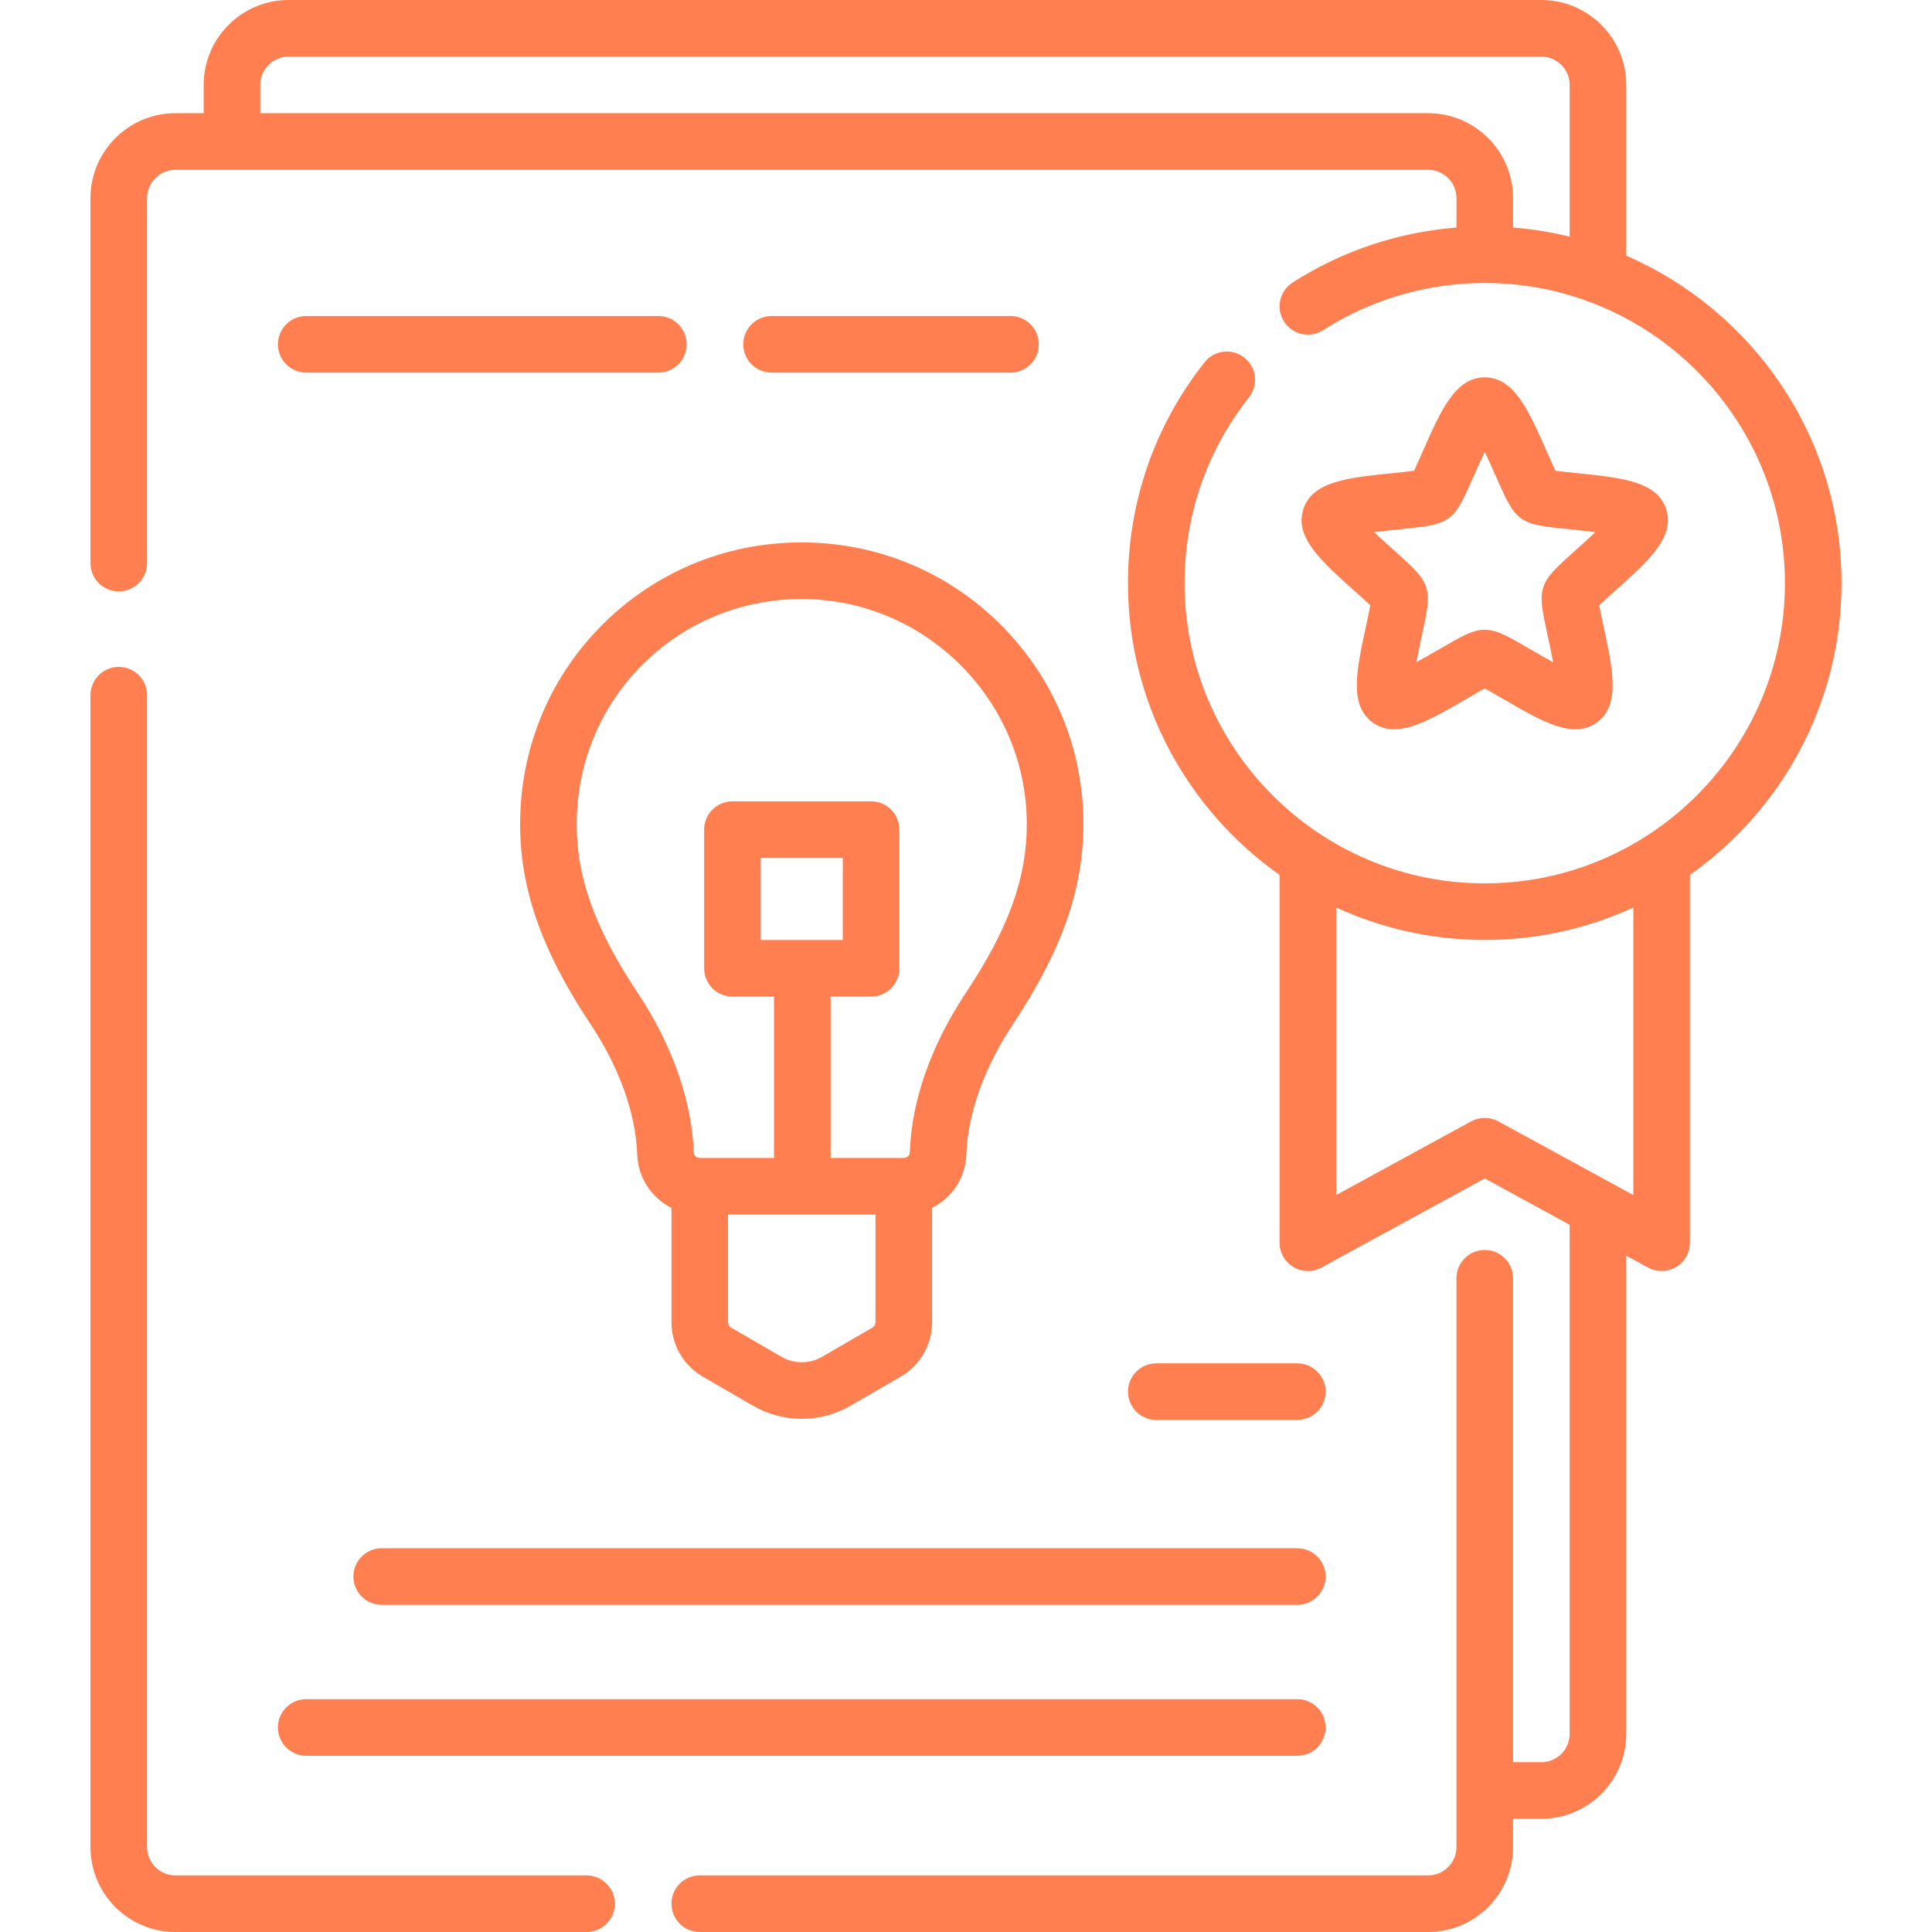
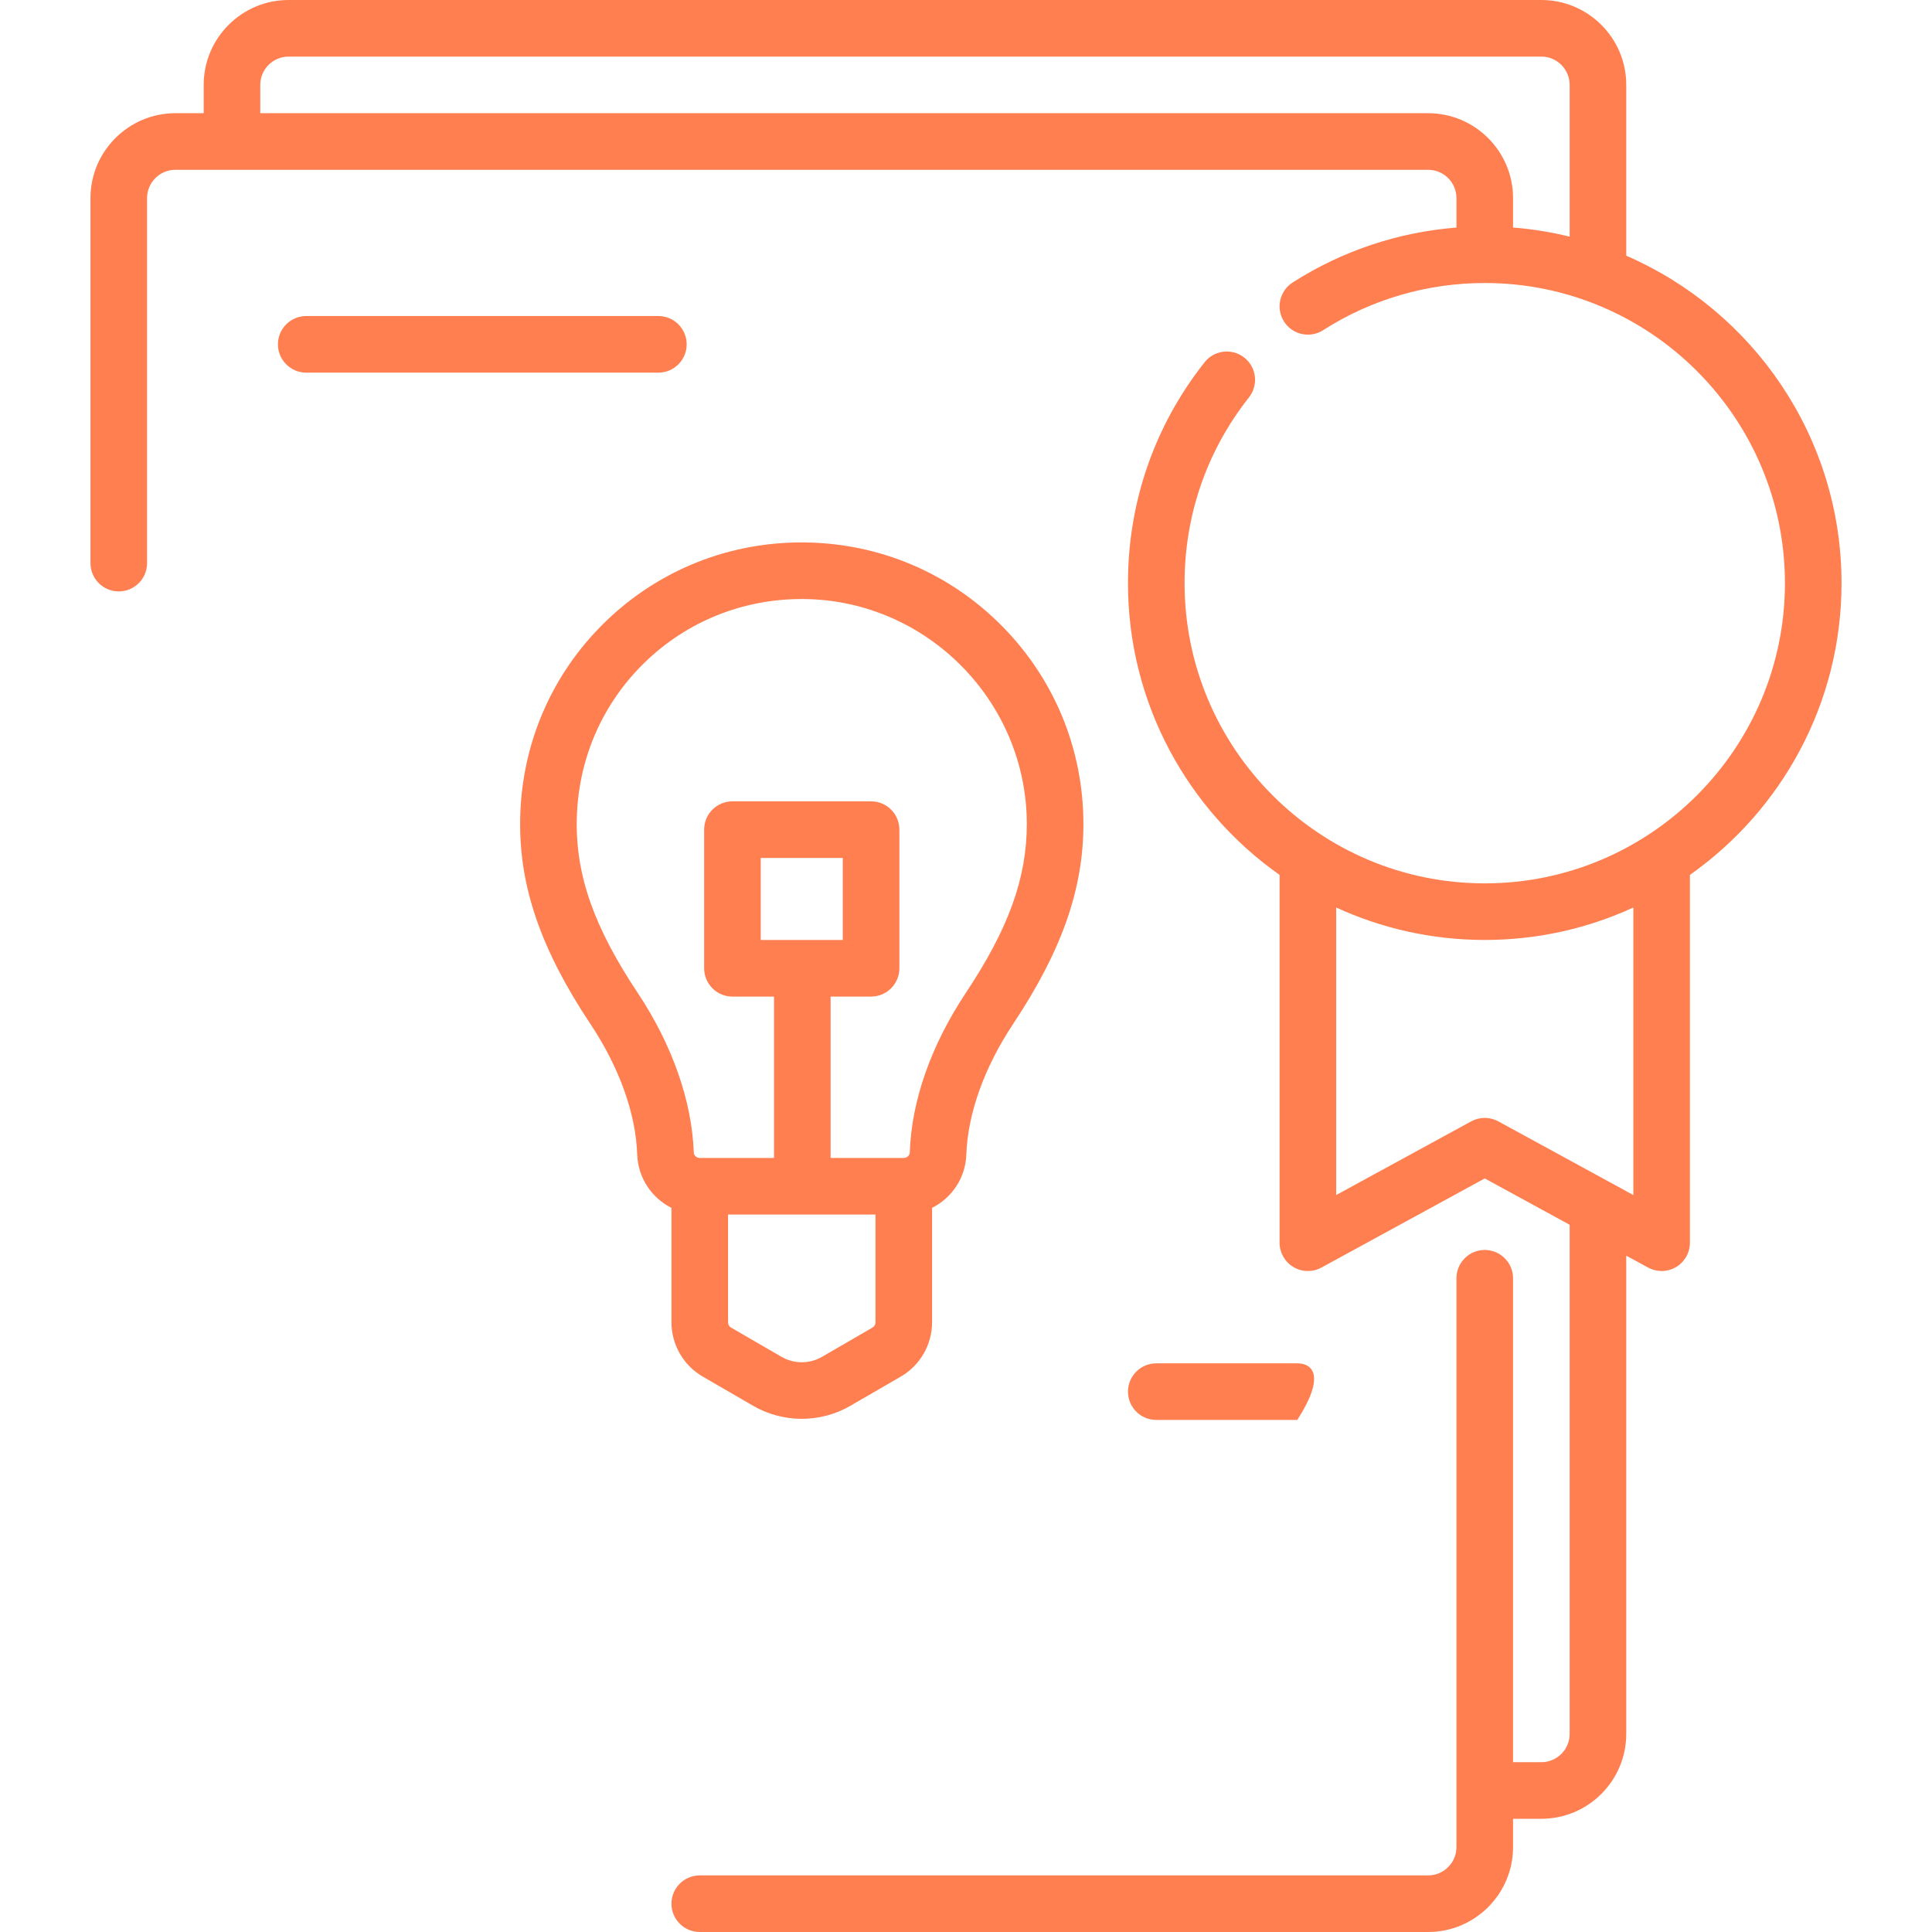
<svg xmlns="http://www.w3.org/2000/svg" width="100%" height="100%" viewBox="0 0 512 512" version="1.1" xml:space="preserve" style="fill-rule:evenodd;clip-rule:evenodd;stroke-linejoin:round;stroke-miterlimit:2;">
  <g>
-     <path d="M155.442,497L46.475,497C42.339,497 38.975,493.636 38.975,489.5L38.975,184.234C38.975,180.091 35.617,176.734 31.475,176.734C27.333,176.734 23.975,180.091 23.975,184.234L23.975,489.5C23.975,501.906 34.068,512 46.475,512L155.442,512C159.584,512 162.942,508.643 162.942,504.5C162.942,500.357 159.584,497 155.442,497Z" style="fill:rgb(255,127,80);fill-rule:nonzero;" />
-     <path d="M93.656,417.8C93.656,421.943 97.014,425.3 101.156,425.3L343.796,425.3C347.938,425.3 351.296,421.943 351.296,417.8C351.296,413.657 347.938,410.3 343.796,410.3L101.156,410.3C97.013,410.3 93.656,413.657 93.656,417.8Z" style="fill:rgb(255,127,80);fill-rule:nonzero;" />
-     <path d="M343.795,376.3C347.937,376.3 351.295,372.943 351.295,368.8C351.295,364.657 347.937,361.3 343.795,361.3L306.425,361.3C302.283,361.3 298.925,364.657 298.925,368.8C298.925,372.943 302.283,376.3 306.425,376.3L343.795,376.3Z" style="fill:rgb(255,127,80);fill-rule:nonzero;" />
-     <path d="M81.156,465.3L343.796,465.3C347.938,465.3 351.296,461.943 351.296,457.8C351.296,453.657 347.938,450.3 343.796,450.3L81.156,450.3C77.014,450.3 73.656,453.657 73.656,457.8C73.656,461.943 77.013,465.3 81.156,465.3Z" style="fill:rgb(255,127,80);fill-rule:nonzero;" />
+     <path d="M343.795,376.3C351.295,364.657 347.937,361.3 343.795,361.3L306.425,361.3C302.283,361.3 298.925,364.657 298.925,368.8C298.925,372.943 302.283,376.3 306.425,376.3L343.795,376.3Z" style="fill:rgb(255,127,80);fill-rule:nonzero;" />
    <path d="M137.847,217.124C137.553,234.849 143.313,251.604 156.523,271.455C164.117,282.867 168.499,295.101 168.861,305.905C169.071,312.165 172.703,317.467 177.943,320.094L177.943,350.441C177.943,356.34 181.114,361.842 186.218,364.801L199.593,372.552C203.566,374.855 208.021,376.005 212.476,376.005C216.931,376.005 221.386,374.854 225.359,372.552L238.735,364.801C243.839,361.842 247.01,356.34 247.01,350.441L247.01,320.095C252.246,317.47 255.878,312.176 256.092,305.924L256.092,305.923C256.461,295.118 260.86,282.852 268.477,271.382C281.366,251.975 287.114,235.631 287.114,218.389C287.114,198.632 279.47,180.009 265.591,165.951C251.725,151.906 233.228,144.024 213.507,143.757C193.561,143.462 174.699,150.942 160.457,164.748C146.208,178.56 138.178,197.16 137.847,217.124ZM231.214,351.823L217.839,359.574C214.532,361.49 210.422,361.49 207.114,359.574L193.739,351.823C193.248,351.539 192.943,351.009 192.943,350.441L192.943,321.867L232.011,321.867L232.011,350.441C232.01,351.009 231.705,351.539 231.214,351.823ZM212.461,158.749C212.741,158.749 213.022,158.751 213.303,158.755C245.732,159.196 272.115,185.947 272.115,218.389C272.115,232.691 267.29,246.057 255.983,263.083C246.717,277.034 241.571,291.671 241.102,305.41C241.075,306.214 240.361,306.867 239.512,306.867L220.118,306.867L220.118,264.105L230.848,264.105C234.99,264.105 238.348,260.748 238.348,256.605L238.348,219.863C238.348,215.72 234.99,212.363 230.848,212.363L194.106,212.363C189.964,212.363 186.606,215.72 186.606,219.863L186.606,256.605C186.606,260.748 189.964,264.105 194.106,264.105L205.118,264.105L205.118,306.867L185.444,306.867C184.594,306.867 183.881,306.21 183.854,305.402C183.4,291.852 178.129,276.844 169.012,263.144C157.438,245.751 152.603,232.062 152.847,217.372C153.112,201.409 159.523,186.546 170.898,175.518C182.071,164.686 196.802,158.749 212.461,158.749ZM201.604,249.105L201.604,227.363L223.346,227.363L223.346,249.105L201.604,249.105Z" style="fill:rgb(255,127,80);fill-rule:nonzero;" />
    <path d="M174.475,83.75L81.155,83.75C77.013,83.75 73.655,87.107 73.655,91.25C73.655,95.393 77.013,98.75 81.155,98.75L174.475,98.75C178.617,98.75 181.975,95.393 181.975,91.25C181.975,87.107 178.617,83.75 174.475,83.75Z" style="fill:rgb(255,127,80);fill-rule:nonzero;" />
-     <path d="M267.795,98.75C271.937,98.75 275.295,95.393 275.295,91.25C275.295,87.107 271.937,83.75 267.795,83.75L204.475,83.75C200.333,83.75 196.975,87.107 196.975,91.25C196.975,95.393 200.333,98.75 204.475,98.75L267.795,98.75Z" style="fill:rgb(255,127,80);fill-rule:nonzero;" />
    <path d="M488.025,154.55C488.025,115.732 464.508,82.308 430.976,67.763L430.976,22.5C430.976,10.094 420.883,0 408.476,0L76.476,0C64.069,0 53.976,10.094 53.976,22.5L53.976,30L46.476,30C34.069,30 23.976,40.094 23.976,52.5L23.976,149.234C23.976,153.377 27.334,156.734 31.476,156.734C35.618,156.734 38.976,153.377 38.976,149.234L38.976,52.5C38.976,48.364 42.34,45 46.476,45L378.476,45C382.612,45 385.976,48.364 385.976,52.5L385.976,60.305C370.524,61.524 355.645,66.49 342.559,74.868C339.071,77.101 338.053,81.74 340.287,85.228C342.52,88.717 347.159,89.735 350.647,87.5C363.42,79.323 378.23,75 393.475,75C437.339,75 473.024,110.686 473.024,154.55C473.024,198.414 437.338,234.1 393.475,234.1C349.612,234.1 313.925,198.414 313.925,154.55C313.925,136.481 319.828,119.452 330.995,105.305C333.561,102.054 333.007,97.338 329.755,94.772C326.504,92.205 321.787,92.759 319.221,96.012C305.943,112.832 298.925,133.074 298.925,154.55C298.925,186.461 314.818,214.727 339.102,231.857L339.102,329.334C339.102,331.981 340.498,334.433 342.774,335.783C345.05,337.136 347.871,337.184 350.194,335.918L393.474,312.299L415.974,324.578L415.974,459.5C415.974,463.636 412.61,467 408.474,467L400.974,467L400.974,338.755C400.974,334.612 397.616,331.255 393.474,331.255C389.332,331.255 385.974,334.612 385.974,338.755L385.974,489.5C385.974,493.636 382.61,497 378.474,497L185.442,497C181.3,497 177.942,500.357 177.942,504.5C177.942,508.643 181.3,512 185.442,512L378.475,512C390.882,512 400.975,501.906 400.975,489.5L400.975,482L408.475,482C420.882,482 430.975,471.906 430.975,459.5L430.975,332.764L436.755,335.918C437.876,336.529 439.112,336.834 440.348,336.834C441.673,336.834 442.997,336.483 444.176,335.783C446.453,334.432 447.848,331.981 447.848,329.334L447.848,231.857C472.132,214.727 488.025,186.461 488.025,154.55ZM378.475,30L68.975,30L68.975,22.5C68.975,18.364 72.339,15 76.475,15L408.475,15C412.611,15 415.975,18.364 415.975,22.5L415.975,62.712C411.11,61.52 406.1,60.701 400.975,60.297L400.975,52.5C400.975,40.094 390.882,30 378.475,30ZM432.848,316.697L397.068,297.172C394.829,295.949 392.122,295.95 389.882,297.171L354.102,316.697L354.102,240.501C366.096,246.017 379.432,249.099 393.475,249.099C407.518,249.099 420.854,246.017 432.848,240.501L432.848,316.697Z" style="fill:rgb(255,127,80);fill-rule:nonzero;" />
-     <path d="M441.558,134.935C439.152,127.53 429.649,126.572 417.618,125.36C415.897,125.186 413.754,124.97 412.218,124.762C411.545,123.365 410.678,121.394 409.981,119.811C405.109,108.742 401.261,100 393.475,100C385.689,100 381.841,108.742 376.969,119.811C376.272,121.395 375.405,123.366 374.732,124.762C373.196,124.97 371.053,125.186 369.332,125.36C357.301,126.572 347.797,127.53 345.392,134.935C342.986,142.339 350.111,148.701 359.132,156.754C360.423,157.905 362.028,159.34 363.149,160.411C362.872,161.936 362.416,164.04 362.049,165.73C359.484,177.548 357.459,186.882 363.757,191.459C365.502,192.727 367.394,193.274 369.443,193.273C374.793,193.273 381.2,189.538 388.754,185.133C390.249,184.262 392.109,183.177 393.474,182.443C394.839,183.177 396.699,184.262 398.193,185.133C408.639,191.223 416.89,196.036 423.191,191.458C429.49,186.882 427.465,177.548 424.9,165.729C424.533,164.039 424.077,161.935 423.8,160.41C424.921,159.339 426.527,157.904 427.817,156.753C436.839,148.7 443.965,142.339 441.558,134.935ZM417.828,145.564C412.261,150.534 409.964,152.668 409.01,155.604C408.055,158.542 408.659,161.619 410.242,168.912C410.604,170.58 411.146,173.079 411.594,175.496C409.434,174.323 407.224,173.035 405.75,172.176C399.304,168.417 396.564,166.892 393.476,166.892C390.387,166.892 387.647,168.417 381.201,172.176C379.726,173.035 377.517,174.323 375.357,175.496C375.805,173.079 376.347,170.58 376.709,168.912C378.292,161.619 378.896,158.543 377.941,155.605C376.986,152.667 374.689,150.534 369.122,145.563C367.849,144.426 365.941,142.724 364.159,141.032C366.596,140.711 369.139,140.454 370.838,140.283C378.263,139.535 381.377,139.159 383.875,137.343C386.374,135.528 387.693,132.684 390.699,125.854C391.387,124.292 392.417,121.951 393.476,119.732C394.534,121.951 395.564,124.292 396.252,125.854C399.258,132.683 400.577,135.528 403.076,137.343C405.575,139.159 408.688,139.535 416.114,140.283C417.813,140.454 420.356,140.711 422.793,141.032C421.009,142.725 419.102,144.427 417.828,145.564Z" style="fill:rgb(255,127,80);fill-rule:nonzero;" />
  </g>
</svg>